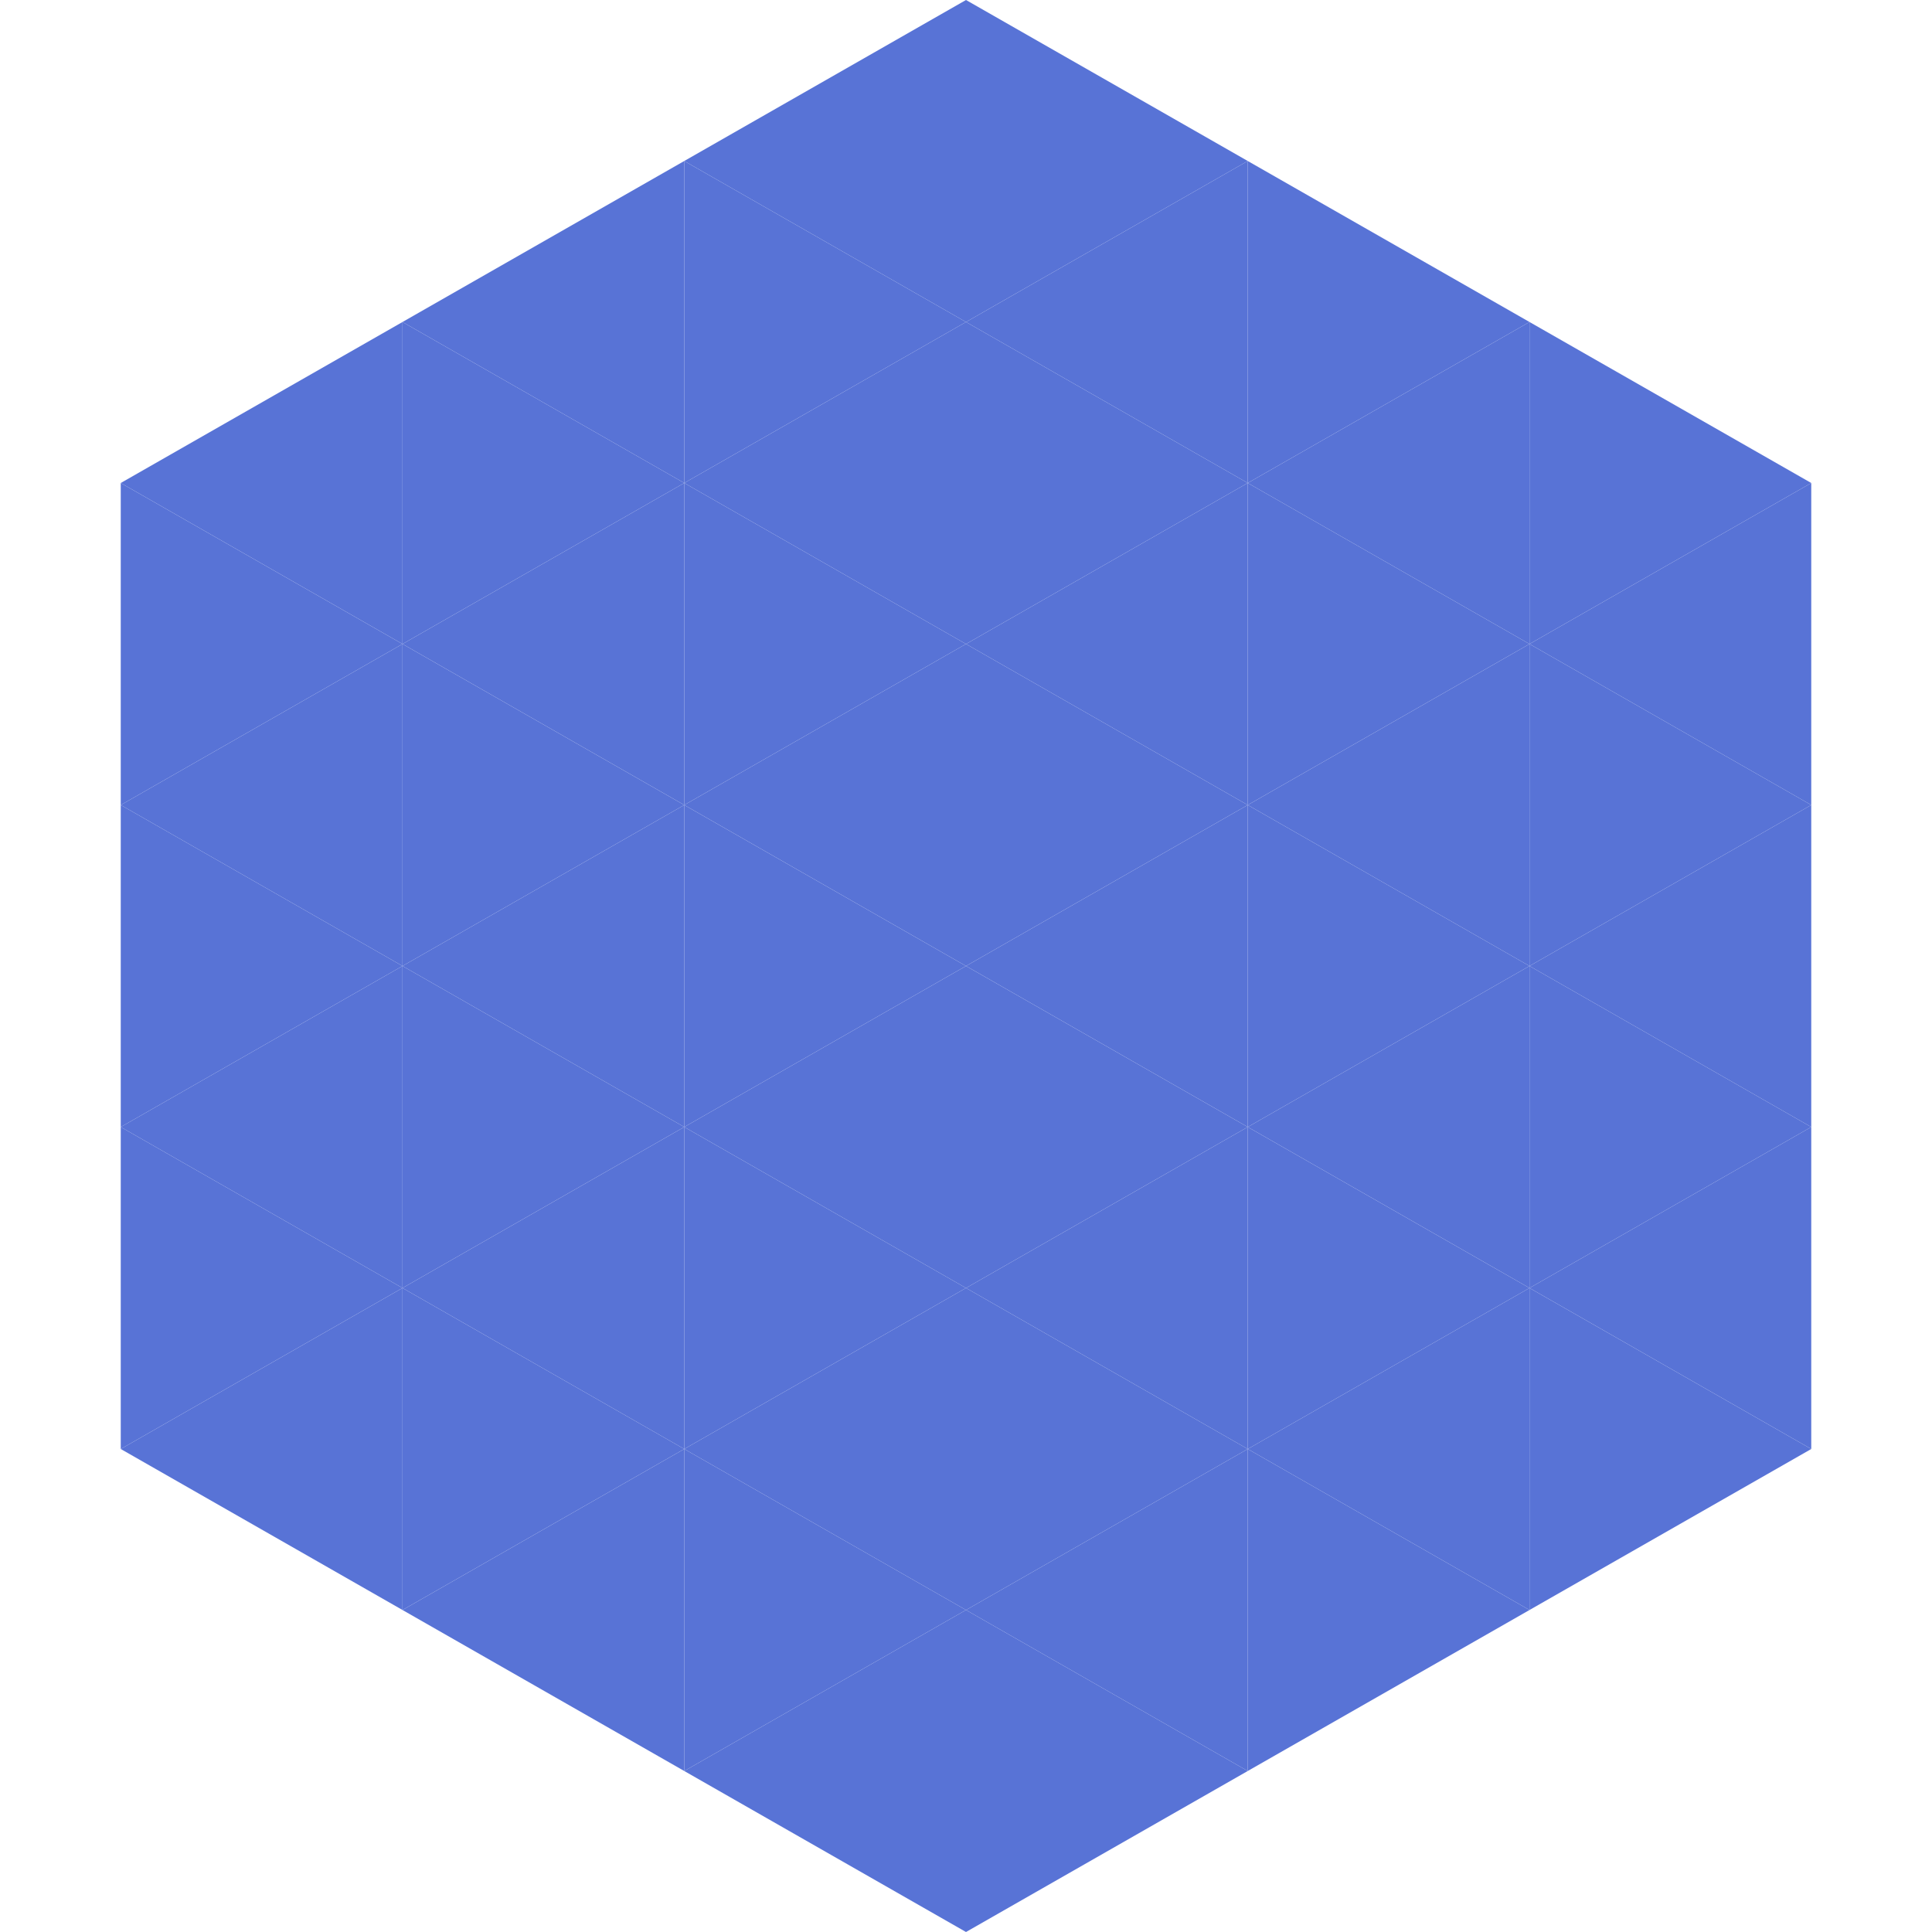
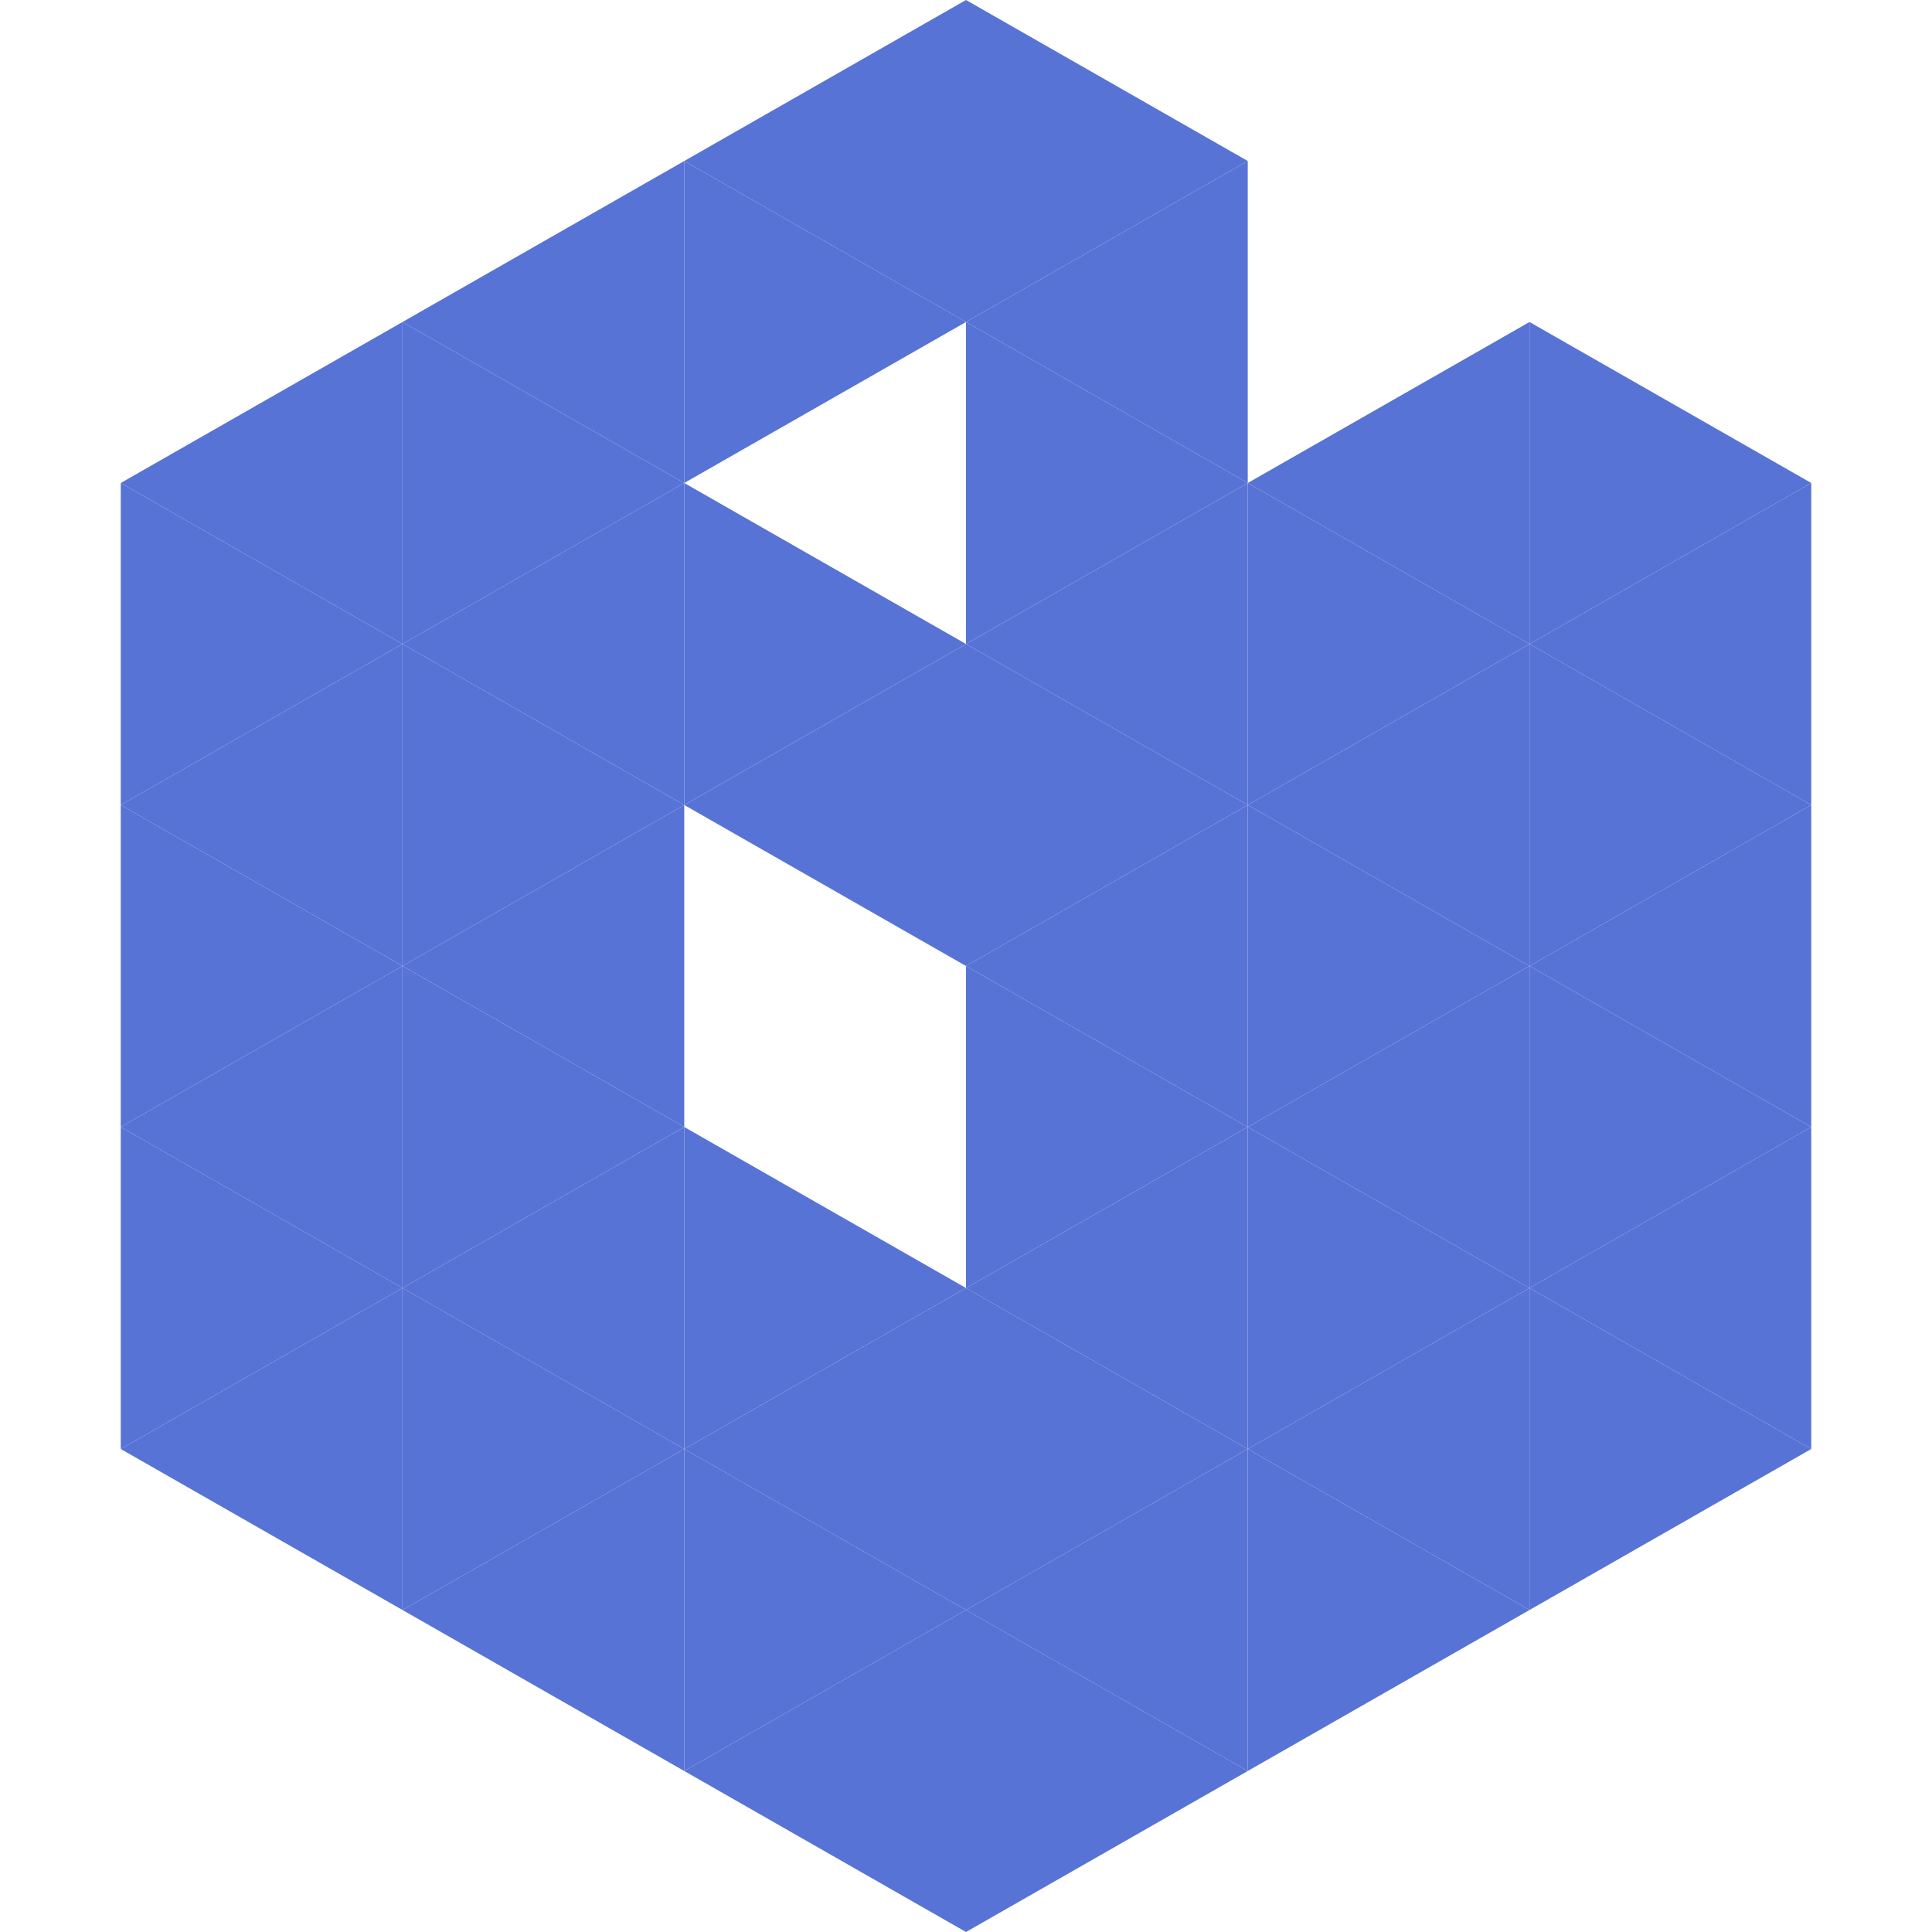
<svg xmlns="http://www.w3.org/2000/svg" width="240" height="240">
  <polygon points="50,40 15,60 50,80" style="fill:rgb(88,115,214)" />
  <polygon points="190,40 225,60 190,80" style="fill:rgb(88,115,214)" />
  <polygon points="15,60 50,80 15,100" style="fill:rgb(88,115,214)" />
  <polygon points="225,60 190,80 225,100" style="fill:rgb(88,115,214)" />
  <polygon points="50,80 15,100 50,120" style="fill:rgb(88,115,214)" />
  <polygon points="190,80 225,100 190,120" style="fill:rgb(88,115,214)" />
  <polygon points="15,100 50,120 15,140" style="fill:rgb(88,115,214)" />
  <polygon points="225,100 190,120 225,140" style="fill:rgb(88,115,214)" />
  <polygon points="50,120 15,140 50,160" style="fill:rgb(88,115,214)" />
  <polygon points="190,120 225,140 190,160" style="fill:rgb(88,115,214)" />
  <polygon points="15,140 50,160 15,180" style="fill:rgb(88,115,214)" />
  <polygon points="225,140 190,160 225,180" style="fill:rgb(88,115,214)" />
  <polygon points="50,160 15,180 50,200" style="fill:rgb(88,115,214)" />
  <polygon points="190,160 225,180 190,200" style="fill:rgb(88,115,214)" />
  <polygon points="15,180 50,200 15,220" style="fill:rgb(255,255,255); fill-opacity:0" />
  <polygon points="225,180 190,200 225,220" style="fill:rgb(255,255,255); fill-opacity:0" />
-   <polygon points="50,0 85,20 50,40" style="fill:rgb(255,255,255); fill-opacity:0" />
  <polygon points="190,0 155,20 190,40" style="fill:rgb(255,255,255); fill-opacity:0" />
  <polygon points="85,20 50,40 85,60" style="fill:rgb(88,115,214)" />
-   <polygon points="155,20 190,40 155,60" style="fill:rgb(88,115,214)" />
  <polygon points="50,40 85,60 50,80" style="fill:rgb(88,115,214)" />
  <polygon points="190,40 155,60 190,80" style="fill:rgb(88,115,214)" />
  <polygon points="85,60 50,80 85,100" style="fill:rgb(88,115,214)" />
  <polygon points="155,60 190,80 155,100" style="fill:rgb(88,115,214)" />
  <polygon points="50,80 85,100 50,120" style="fill:rgb(88,115,214)" />
  <polygon points="190,80 155,100 190,120" style="fill:rgb(88,115,214)" />
  <polygon points="85,100 50,120 85,140" style="fill:rgb(88,115,214)" />
  <polygon points="155,100 190,120 155,140" style="fill:rgb(88,115,214)" />
  <polygon points="50,120 85,140 50,160" style="fill:rgb(88,115,214)" />
  <polygon points="190,120 155,140 190,160" style="fill:rgb(88,115,214)" />
  <polygon points="85,140 50,160 85,180" style="fill:rgb(88,115,214)" />
  <polygon points="155,140 190,160 155,180" style="fill:rgb(88,115,214)" />
  <polygon points="50,160 85,180 50,200" style="fill:rgb(88,115,214)" />
  <polygon points="190,160 155,180 190,200" style="fill:rgb(88,115,214)" />
  <polygon points="85,180 50,200 85,220" style="fill:rgb(88,115,214)" />
  <polygon points="155,180 190,200 155,220" style="fill:rgb(88,115,214)" />
  <polygon points="120,0 85,20 120,40" style="fill:rgb(88,115,214)" />
  <polygon points="120,0 155,20 120,40" style="fill:rgb(88,115,214)" />
  <polygon points="85,20 120,40 85,60" style="fill:rgb(88,115,214)" />
  <polygon points="155,20 120,40 155,60" style="fill:rgb(88,115,214)" />
-   <polygon points="120,40 85,60 120,80" style="fill:rgb(88,115,214)" />
  <polygon points="120,40 155,60 120,80" style="fill:rgb(88,115,214)" />
  <polygon points="85,60 120,80 85,100" style="fill:rgb(88,115,214)" />
  <polygon points="155,60 120,80 155,100" style="fill:rgb(88,115,214)" />
  <polygon points="120,80 85,100 120,120" style="fill:rgb(88,115,214)" />
  <polygon points="120,80 155,100 120,120" style="fill:rgb(88,115,214)" />
-   <polygon points="85,100 120,120 85,140" style="fill:rgb(88,115,214)" />
  <polygon points="155,100 120,120 155,140" style="fill:rgb(88,115,214)" />
-   <polygon points="120,120 85,140 120,160" style="fill:rgb(88,115,214)" />
  <polygon points="120,120 155,140 120,160" style="fill:rgb(88,115,214)" />
  <polygon points="85,140 120,160 85,180" style="fill:rgb(88,115,214)" />
  <polygon points="155,140 120,160 155,180" style="fill:rgb(88,115,214)" />
  <polygon points="120,160 85,180 120,200" style="fill:rgb(88,115,214)" />
  <polygon points="120,160 155,180 120,200" style="fill:rgb(88,115,214)" />
  <polygon points="85,180 120,200 85,220" style="fill:rgb(88,115,214)" />
  <polygon points="155,180 120,200 155,220" style="fill:rgb(88,115,214)" />
  <polygon points="120,200 85,220 120,240" style="fill:rgb(88,115,214)" />
  <polygon points="120,200 155,220 120,240" style="fill:rgb(88,115,214)" />
  <polygon points="85,220 120,240 85,260" style="fill:rgb(255,255,255); fill-opacity:0" />
  <polygon points="155,220 120,240 155,260" style="fill:rgb(255,255,255); fill-opacity:0" />
</svg>